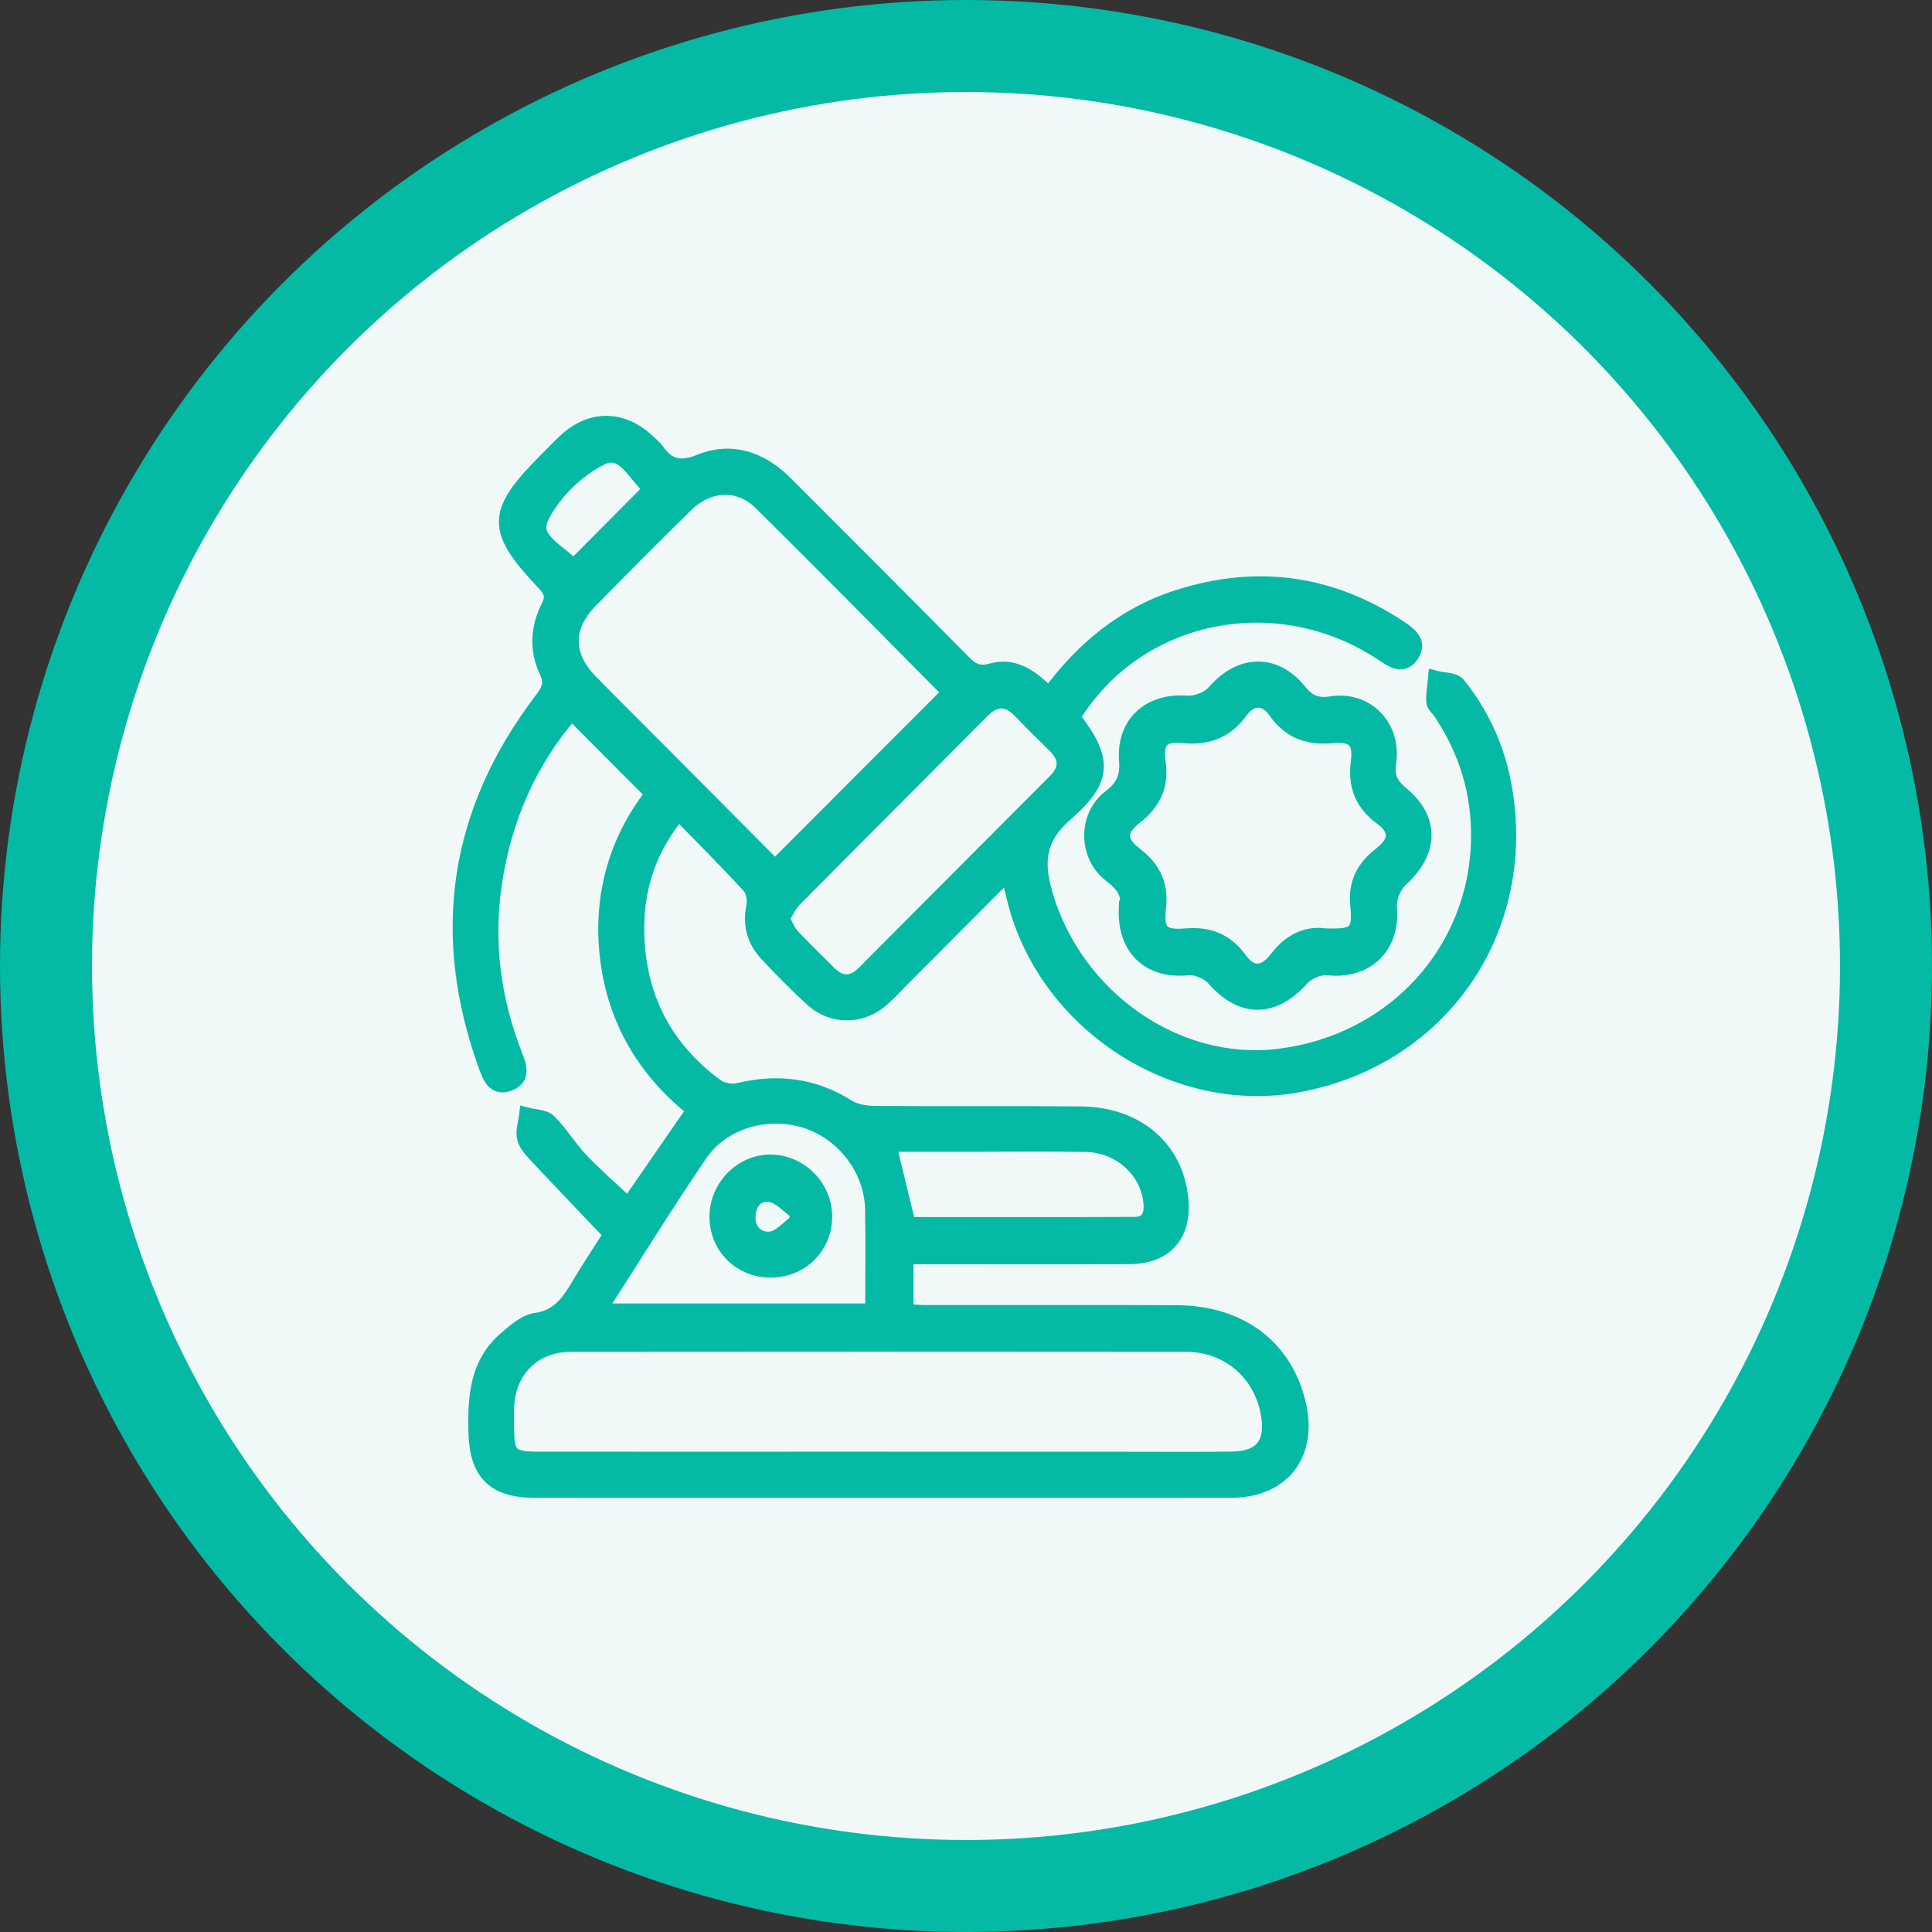
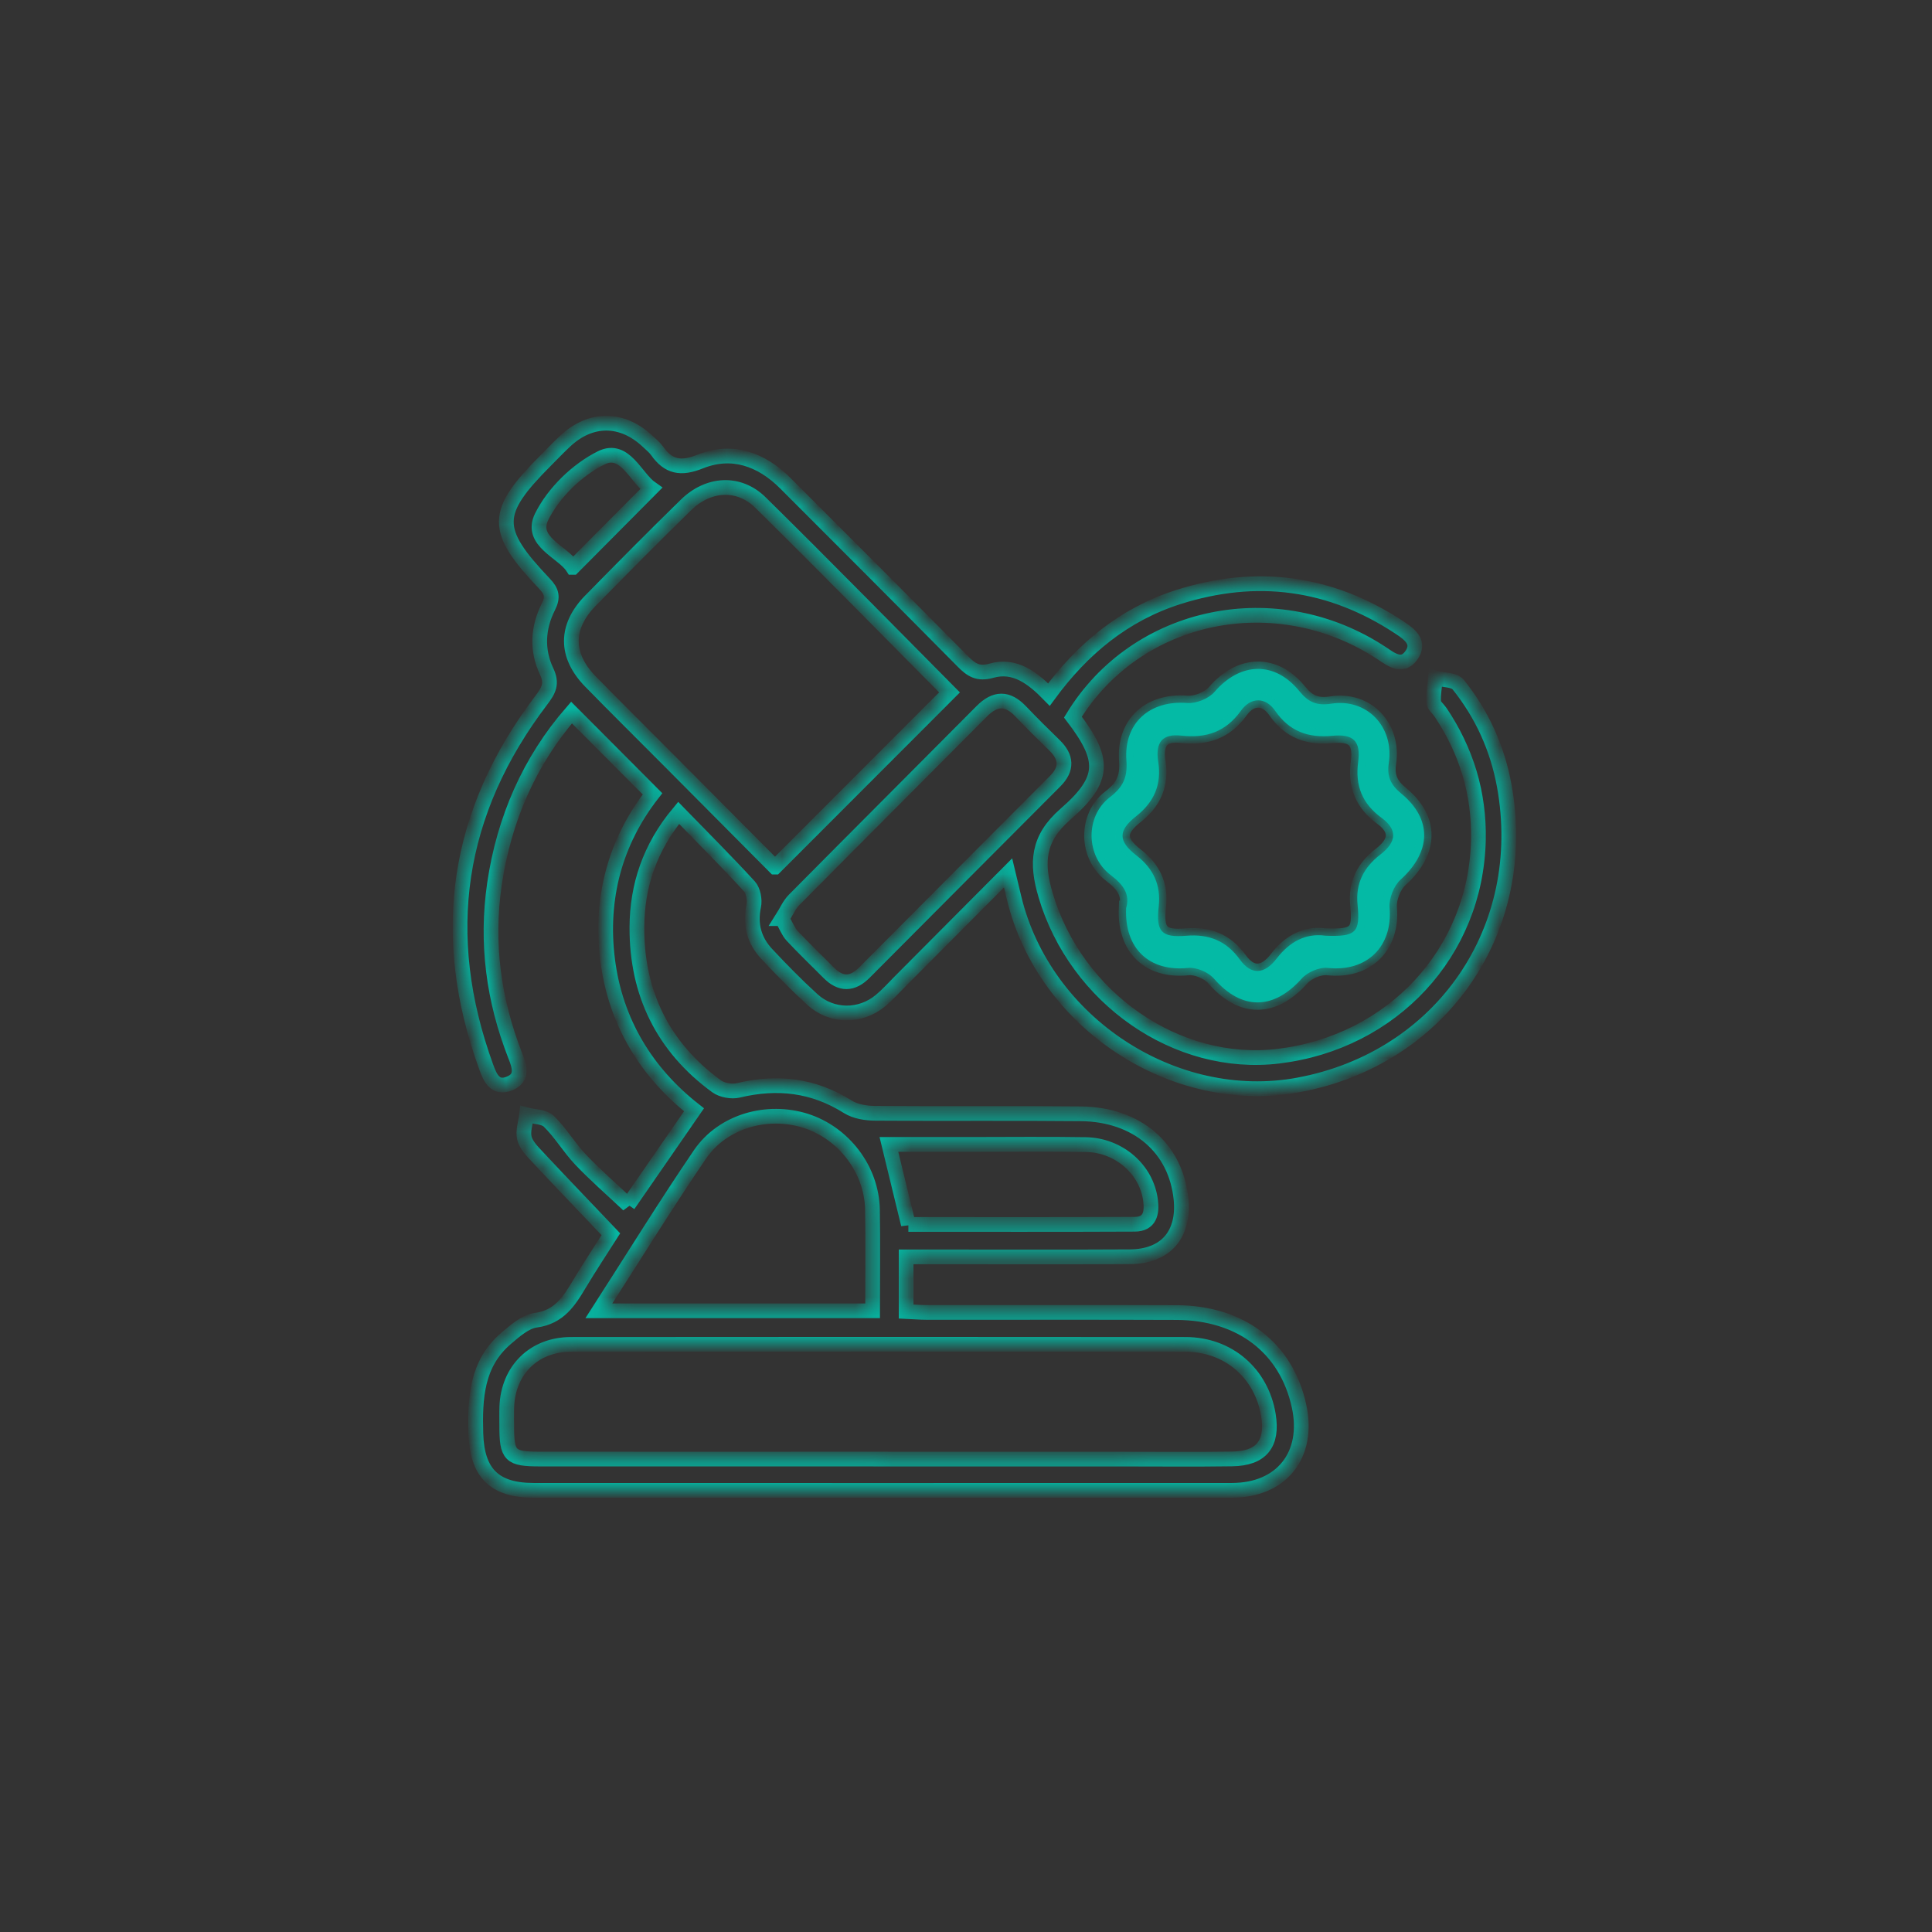
<svg xmlns="http://www.w3.org/2000/svg" width="105" height="105" viewBox="0 0 105 105" fill="none">
  <rect x="0" y="0" width="105" height="105" fill="#333333" stroke="none" />
  <g id="Group 36912">
-     <circle id="Ellipse 7" cx="52.5" cy="52.5" r="50" fill="#F0F8F8" stroke="#04BAA5" stroke-width="5" />
    <g id="Vector">
      <mask id="path-2-outside-1_183_32" maskUnits="userSpaceOnUse" x="24" y="22" width="59" height="60" fill="black">
-         <rect fill="white" x="24" y="22" width="59" height="60" />
        <path d="M34.146 65.484C35.402 63.667 36.53 62.034 37.718 60.315C35.149 58.299 33.448 55.558 33.021 52.156C32.601 48.808 33.439 45.73 35.463 43.143C33.966 41.641 32.54 40.212 31.061 38.726C28.781 41.354 27.394 44.502 26.874 48.042C26.405 51.243 26.82 54.353 27.997 57.359C28.232 57.957 28.451 58.584 27.679 58.89C26.892 59.203 26.628 58.548 26.42 57.975C23.807 50.79 24.796 44.133 29.423 38.049C29.827 37.517 30.023 37.152 29.705 36.481C29.161 35.335 29.228 34.119 29.798 32.989C30.064 32.461 29.999 32.148 29.592 31.722C26.802 28.791 26.825 27.867 29.662 25.022C30.008 24.676 30.347 24.32 30.703 23.985C32.111 22.662 33.819 22.673 35.228 24.01C35.393 24.166 35.574 24.311 35.703 24.492C36.324 25.371 36.988 25.514 38.054 25.083C39.785 24.388 41.373 24.954 42.681 26.261C45.907 29.487 49.131 32.712 52.338 35.956C52.792 36.416 53.158 36.654 53.886 36.45C55.149 36.094 56.116 36.835 57.008 37.748C58.833 35.261 61.09 33.392 64.015 32.456C68.29 31.09 72.313 31.627 76.07 34.112C76.644 34.493 77.21 34.932 76.686 35.641C76.203 36.296 75.636 35.861 75.114 35.514C69.378 31.72 61.786 33.285 58.311 38.973C60.064 41.272 60.098 42.341 57.9 44.255C56.384 45.574 56.308 46.899 56.823 48.638C58.474 54.237 63.957 58.072 69.491 57.4C75.679 56.648 80.222 51.757 80.348 45.635C80.4 43.125 79.695 40.799 78.286 38.706C78.159 38.518 77.927 38.341 77.915 38.148C77.891 37.718 77.974 37.283 78.013 36.851C78.433 36.962 79.027 36.93 79.248 37.204C80.54 38.81 81.379 40.66 81.751 42.694C83.177 50.5 78.347 57.517 70.578 58.962C63.801 60.222 56.746 55.583 55.112 48.797C55.015 48.398 54.92 47.997 54.787 47.44C52.779 49.458 50.845 51.402 48.911 53.345C48.566 53.692 48.238 54.061 47.863 54.373C46.765 55.291 45.213 55.288 44.154 54.324C43.291 53.538 42.471 52.702 41.673 51.848C40.993 51.118 40.747 50.255 40.962 49.238C41.032 48.905 40.941 48.403 40.72 48.163C39.5 46.831 38.219 45.555 36.882 44.178C35.314 46.06 34.623 48.147 34.614 50.396C34.598 53.968 36.026 56.906 38.938 59.033C39.238 59.252 39.765 59.348 40.128 59.259C42.247 58.745 44.21 58.978 46.081 60.154C46.49 60.412 47.063 60.501 47.563 60.505C51.29 60.535 55.015 60.494 58.743 60.532C61.799 60.564 63.907 62.394 64.185 65.162C64.379 67.094 63.349 68.29 61.411 68.302C57.796 68.322 54.184 68.308 50.57 68.308C50.158 68.308 49.75 68.308 49.246 68.308V71.276C49.6 71.291 49.998 71.328 50.393 71.328C54.911 71.332 59.427 71.316 63.945 71.335C67.449 71.35 69.921 73.26 70.603 76.429C71.174 79.081 69.647 80.997 66.945 80.997C54.297 81.002 41.649 81 29.003 80.997C26.865 80.997 25.923 80.048 25.862 77.91C25.808 75.983 25.898 74.102 27.512 72.732C27.99 72.324 28.548 71.828 29.12 71.751C30.394 71.579 30.934 70.712 31.499 69.767C32.057 68.834 32.66 67.928 33.2 67.078C31.828 65.635 30.507 64.263 29.206 62.87C28.926 62.569 28.594 62.236 28.501 61.862C28.404 61.47 28.569 61.015 28.618 60.587C29.032 60.698 29.57 60.684 29.836 60.947C30.475 61.576 30.941 62.378 31.562 63.031C32.362 63.871 33.24 64.634 34.149 65.49L34.146 65.484ZM47.87 79.299C52.275 79.299 56.68 79.299 61.083 79.299C63.042 79.299 64.998 79.319 66.957 79.29C68.558 79.267 69.193 78.469 68.931 76.888C68.558 74.635 66.758 73.07 64.449 73.067C53.305 73.056 42.164 73.056 31.02 73.067C29.018 73.067 27.615 74.467 27.543 76.458C27.53 76.798 27.539 77.138 27.539 77.477C27.541 79.12 27.708 79.296 29.348 79.296C35.522 79.301 41.696 79.296 47.87 79.296V79.299ZM42.121 47.123C45.324 43.918 48.453 40.783 51.604 37.63C48.243 34.246 44.818 30.746 41.33 27.312C40.151 26.152 38.495 26.254 37.28 27.444C35.527 29.156 33.803 30.898 32.088 32.647C30.708 34.055 30.708 35.621 32.084 37.032C33.505 38.488 34.955 39.917 36.389 41.36C38.353 43.333 40.313 45.306 42.118 47.123H42.121ZM42.502 49.925C42.717 50.298 42.835 50.625 43.049 50.858C43.691 51.547 44.373 52.194 45.035 52.863C45.69 53.524 46.325 53.517 46.984 52.853C50.434 49.383 53.893 45.92 57.347 42.454C58.011 41.788 57.972 41.148 57.306 40.502C56.685 39.899 56.07 39.29 55.474 38.663C54.758 37.911 54.089 37.917 53.355 38.658C49.962 42.078 46.551 45.481 43.16 48.905C42.889 49.179 42.731 49.562 42.5 49.925H42.502ZM32.549 71.239H47.423C47.423 69.35 47.448 67.545 47.416 65.74C47.378 63.561 45.859 61.574 43.786 60.915C41.698 60.251 39.277 60.931 38.045 62.736C36.184 65.468 34.451 68.283 32.549 71.239ZM49.368 66.544C53.407 66.544 57.539 66.555 61.671 66.535C62.497 66.53 62.615 65.923 62.531 65.253C62.326 63.565 60.817 62.233 59.005 62.206C56.897 62.172 54.789 62.197 52.682 62.197C51.2 62.197 49.718 62.197 48.31 62.197C48.672 63.688 49.006 65.058 49.368 66.546V66.544ZM31.133 30.834C32.572 29.387 33.956 27.994 35.389 26.551C34.557 25.976 33.961 24.245 32.678 24.882C31.368 25.53 30.087 26.775 29.439 28.082C28.77 29.432 30.593 29.992 31.131 30.834H31.133Z" />
        <path d="M61.205 49.347C61.427 48.586 61.042 48.076 60.36 47.555C59 46.518 58.971 44.357 60.322 43.324C61.045 42.772 61.286 42.233 61.219 41.338C61.063 39.29 62.5 38.042 64.526 38.207C65.012 38.246 65.694 37.967 66.012 37.596C67.402 35.985 69.272 35.906 70.619 37.564C71.1 38.157 71.558 38.368 72.347 38.244C74.287 37.938 75.774 39.494 75.478 41.474C75.367 42.208 75.591 42.663 76.147 43.12C77.859 44.527 77.787 46.296 76.117 47.809C75.749 48.142 75.48 48.833 75.521 49.327C75.701 51.447 74.278 52.835 72.155 52.604C71.703 52.554 71.057 52.833 70.747 53.182C69.202 54.91 67.476 54.91 65.976 53.187C65.671 52.835 65.025 52.557 64.573 52.604C62.491 52.824 61.101 51.578 61.203 49.347H61.205ZM72.013 50.853C73.689 50.921 73.933 50.69 73.781 49.168C73.666 48.004 74.118 47.141 75.024 46.439C75.921 45.746 75.95 45.082 75.085 44.448C74.032 43.675 73.644 42.701 73.813 41.413C73.962 40.278 73.562 39.877 72.406 39.988C71.091 40.115 70.074 39.748 69.297 38.624C68.778 37.874 67.982 37.872 67.438 38.631C66.616 39.775 65.563 40.128 64.207 39.979C63.171 39.863 62.782 40.339 62.947 41.401C63.139 42.645 62.721 43.592 61.745 44.362C60.751 45.148 60.76 45.716 61.775 46.502C62.689 47.211 63.1 48.108 62.974 49.252C62.823 50.625 63.103 50.969 64.472 50.856C65.703 50.756 66.645 51.125 67.388 52.154C68.003 53.005 68.716 52.965 69.388 52.09C70.088 51.18 70.955 50.711 72.017 50.851L72.013 50.853Z" />
-         <path d="M41.829 69.033C40.18 69.01 38.924 67.708 38.96 66.057C38.994 64.437 40.368 63.101 41.947 63.148C43.551 63.196 44.859 64.571 44.825 66.175C44.791 67.821 43.496 69.058 41.829 69.033ZM43.304 66.394L43.313 65.885C42.853 65.556 42.432 65.056 41.924 64.945C41.194 64.784 40.709 65.321 40.661 66.05C40.612 66.861 41.143 67.416 41.888 67.33C42.39 67.271 42.832 66.723 43.302 66.394H43.304Z" />
      </mask>
-       <path d="M34.146 65.484C35.402 63.667 36.53 62.034 37.718 60.315C35.149 58.299 33.448 55.558 33.021 52.156C32.601 48.808 33.439 45.73 35.463 43.143C33.966 41.641 32.54 40.212 31.061 38.726C28.781 41.354 27.394 44.502 26.874 48.042C26.405 51.243 26.82 54.353 27.997 57.359C28.232 57.957 28.451 58.584 27.679 58.89C26.892 59.203 26.628 58.548 26.42 57.975C23.807 50.79 24.796 44.133 29.423 38.049C29.827 37.517 30.023 37.152 29.705 36.481C29.161 35.335 29.228 34.119 29.798 32.989C30.064 32.461 29.999 32.148 29.592 31.722C26.802 28.791 26.825 27.867 29.662 25.022C30.008 24.676 30.347 24.32 30.703 23.985C32.111 22.662 33.819 22.673 35.228 24.01C35.393 24.166 35.574 24.311 35.703 24.492C36.324 25.371 36.988 25.514 38.054 25.083C39.785 24.388 41.373 24.954 42.681 26.261C45.907 29.487 49.131 32.712 52.338 35.956C52.792 36.416 53.158 36.654 53.886 36.45C55.149 36.094 56.116 36.835 57.008 37.748C58.833 35.261 61.09 33.392 64.015 32.456C68.29 31.09 72.313 31.627 76.07 34.112C76.644 34.493 77.21 34.932 76.686 35.641C76.203 36.296 75.636 35.861 75.114 35.514C69.378 31.72 61.786 33.285 58.311 38.973C60.064 41.272 60.098 42.341 57.9 44.255C56.384 45.574 56.308 46.899 56.823 48.638C58.474 54.237 63.957 58.072 69.491 57.4C75.679 56.648 80.222 51.757 80.348 45.635C80.4 43.125 79.695 40.799 78.286 38.706C78.159 38.518 77.927 38.341 77.915 38.148C77.891 37.718 77.974 37.283 78.013 36.851C78.433 36.962 79.027 36.93 79.248 37.204C80.54 38.81 81.379 40.66 81.751 42.694C83.177 50.5 78.347 57.517 70.578 58.962C63.801 60.222 56.746 55.583 55.112 48.797C55.015 48.398 54.92 47.997 54.787 47.44C52.779 49.458 50.845 51.402 48.911 53.345C48.566 53.692 48.238 54.061 47.863 54.373C46.765 55.291 45.213 55.288 44.154 54.324C43.291 53.538 42.471 52.702 41.673 51.848C40.993 51.118 40.747 50.255 40.962 49.238C41.032 48.905 40.941 48.403 40.72 48.163C39.5 46.831 38.219 45.555 36.882 44.178C35.314 46.06 34.623 48.147 34.614 50.396C34.598 53.968 36.026 56.906 38.938 59.033C39.238 59.252 39.765 59.348 40.128 59.259C42.247 58.745 44.21 58.978 46.081 60.154C46.49 60.412 47.063 60.501 47.563 60.505C51.29 60.535 55.015 60.494 58.743 60.532C61.799 60.564 63.907 62.394 64.185 65.162C64.379 67.094 63.349 68.29 61.411 68.302C57.796 68.322 54.184 68.308 50.57 68.308C50.158 68.308 49.75 68.308 49.246 68.308V71.276C49.6 71.291 49.998 71.328 50.393 71.328C54.911 71.332 59.427 71.316 63.945 71.335C67.449 71.35 69.921 73.26 70.603 76.429C71.174 79.081 69.647 80.997 66.945 80.997C54.297 81.002 41.649 81 29.003 80.997C26.865 80.997 25.923 80.048 25.862 77.91C25.808 75.983 25.898 74.102 27.512 72.732C27.99 72.324 28.548 71.828 29.12 71.751C30.394 71.579 30.934 70.712 31.499 69.767C32.057 68.834 32.66 67.928 33.2 67.078C31.828 65.635 30.507 64.263 29.206 62.87C28.926 62.569 28.594 62.236 28.501 61.862C28.404 61.47 28.569 61.015 28.618 60.587C29.032 60.698 29.57 60.684 29.836 60.947C30.475 61.576 30.941 62.378 31.562 63.031C32.362 63.871 33.24 64.634 34.149 65.49L34.146 65.484ZM47.87 79.299C52.275 79.299 56.68 79.299 61.083 79.299C63.042 79.299 64.998 79.319 66.957 79.29C68.558 79.267 69.193 78.469 68.931 76.888C68.558 74.635 66.758 73.07 64.449 73.067C53.305 73.056 42.164 73.056 31.02 73.067C29.018 73.067 27.615 74.467 27.543 76.458C27.53 76.798 27.539 77.138 27.539 77.477C27.541 79.12 27.708 79.296 29.348 79.296C35.522 79.301 41.696 79.296 47.87 79.296V79.299ZM42.121 47.123C45.324 43.918 48.453 40.783 51.604 37.63C48.243 34.246 44.818 30.746 41.33 27.312C40.151 26.152 38.495 26.254 37.28 27.444C35.527 29.156 33.803 30.898 32.088 32.647C30.708 34.055 30.708 35.621 32.084 37.032C33.505 38.488 34.955 39.917 36.389 41.36C38.353 43.333 40.313 45.306 42.118 47.123H42.121ZM42.502 49.925C42.717 50.298 42.835 50.625 43.049 50.858C43.691 51.547 44.373 52.194 45.035 52.863C45.69 53.524 46.325 53.517 46.984 52.853C50.434 49.383 53.893 45.92 57.347 42.454C58.011 41.788 57.972 41.148 57.306 40.502C56.685 39.899 56.07 39.29 55.474 38.663C54.758 37.911 54.089 37.917 53.355 38.658C49.962 42.078 46.551 45.481 43.16 48.905C42.889 49.179 42.731 49.562 42.5 49.925H42.502ZM32.549 71.239H47.423C47.423 69.35 47.448 67.545 47.416 65.74C47.378 63.561 45.859 61.574 43.786 60.915C41.698 60.251 39.277 60.931 38.045 62.736C36.184 65.468 34.451 68.283 32.549 71.239ZM49.368 66.544C53.407 66.544 57.539 66.555 61.671 66.535C62.497 66.53 62.615 65.923 62.531 65.253C62.326 63.565 60.817 62.233 59.005 62.206C56.897 62.172 54.789 62.197 52.682 62.197C51.2 62.197 49.718 62.197 48.31 62.197C48.672 63.688 49.006 65.058 49.368 66.546V66.544ZM31.133 30.834C32.572 29.387 33.956 27.994 35.389 26.551C34.557 25.976 33.961 24.245 32.678 24.882C31.368 25.53 30.087 26.775 29.439 28.082C28.77 29.432 30.593 29.992 31.131 30.834H31.133Z" fill="#04BAA5" />
      <path d="M61.205 49.347C61.427 48.586 61.042 48.076 60.36 47.555C59 46.518 58.971 44.357 60.322 43.324C61.045 42.772 61.286 42.233 61.219 41.338C61.063 39.29 62.5 38.042 64.526 38.207C65.012 38.246 65.694 37.967 66.012 37.596C67.402 35.985 69.272 35.906 70.619 37.564C71.1 38.157 71.558 38.368 72.347 38.244C74.287 37.938 75.774 39.494 75.478 41.474C75.367 42.208 75.591 42.663 76.147 43.12C77.859 44.527 77.787 46.296 76.117 47.809C75.749 48.142 75.48 48.833 75.521 49.327C75.701 51.447 74.278 52.835 72.155 52.604C71.703 52.554 71.057 52.833 70.747 53.182C69.202 54.91 67.476 54.91 65.976 53.187C65.671 52.835 65.025 52.557 64.573 52.604C62.491 52.824 61.101 51.578 61.203 49.347H61.205ZM72.013 50.853C73.689 50.921 73.933 50.69 73.781 49.168C73.666 48.004 74.118 47.141 75.024 46.439C75.921 45.746 75.95 45.082 75.085 44.448C74.032 43.675 73.644 42.701 73.813 41.413C73.962 40.278 73.562 39.877 72.406 39.988C71.091 40.115 70.074 39.748 69.297 38.624C68.778 37.874 67.982 37.872 67.438 38.631C66.616 39.775 65.563 40.128 64.207 39.979C63.171 39.863 62.782 40.339 62.947 41.401C63.139 42.645 62.721 43.592 61.745 44.362C60.751 45.148 60.76 45.716 61.775 46.502C62.689 47.211 63.1 48.108 62.974 49.252C62.823 50.625 63.103 50.969 64.472 50.856C65.703 50.756 66.645 51.125 67.388 52.154C68.003 53.005 68.716 52.965 69.388 52.09C70.088 51.18 70.955 50.711 72.017 50.851L72.013 50.853Z" fill="#04BAA5" />
-       <path d="M41.829 69.033C40.18 69.01 38.924 67.708 38.96 66.057C38.994 64.437 40.368 63.101 41.947 63.148C43.551 63.196 44.859 64.571 44.825 66.175C44.791 67.821 43.496 69.058 41.829 69.033ZM43.304 66.394L43.313 65.885C42.853 65.556 42.432 65.056 41.924 64.945C41.194 64.784 40.709 65.321 40.661 66.05C40.612 66.861 41.143 67.416 41.888 67.33C42.39 67.271 42.832 66.723 43.302 66.394H43.304Z" fill="#04BAA5" />
      <path d="M34.146 65.484C35.402 63.667 36.53 62.034 37.718 60.315C35.149 58.299 33.448 55.558 33.021 52.156C32.601 48.808 33.439 45.73 35.463 43.143C33.966 41.641 32.54 40.212 31.061 38.726C28.781 41.354 27.394 44.502 26.874 48.042C26.405 51.243 26.82 54.353 27.997 57.359C28.232 57.957 28.451 58.584 27.679 58.89C26.892 59.203 26.628 58.548 26.42 57.975C23.807 50.79 24.796 44.133 29.423 38.049C29.827 37.517 30.023 37.152 29.705 36.481C29.161 35.335 29.228 34.119 29.798 32.989C30.064 32.461 29.999 32.148 29.592 31.722C26.802 28.791 26.825 27.867 29.662 25.022C30.008 24.676 30.347 24.32 30.703 23.985C32.111 22.662 33.819 22.673 35.228 24.01C35.393 24.166 35.574 24.311 35.703 24.492C36.324 25.371 36.988 25.514 38.054 25.083C39.785 24.388 41.373 24.954 42.681 26.261C45.907 29.487 49.131 32.712 52.338 35.956C52.792 36.416 53.158 36.654 53.886 36.45C55.149 36.094 56.116 36.835 57.008 37.748C58.833 35.261 61.09 33.392 64.015 32.456C68.29 31.09 72.313 31.627 76.07 34.112C76.644 34.493 77.21 34.932 76.686 35.641C76.203 36.296 75.636 35.861 75.114 35.514C69.378 31.72 61.786 33.285 58.311 38.973C60.064 41.272 60.098 42.341 57.9 44.255C56.384 45.574 56.308 46.899 56.823 48.638C58.474 54.237 63.957 58.072 69.491 57.4C75.679 56.648 80.222 51.757 80.348 45.635C80.4 43.125 79.695 40.799 78.286 38.706C78.159 38.518 77.927 38.341 77.915 38.148C77.891 37.718 77.974 37.283 78.013 36.851C78.433 36.962 79.027 36.93 79.248 37.204C80.54 38.81 81.379 40.66 81.751 42.694C83.177 50.5 78.347 57.517 70.578 58.962C63.801 60.222 56.746 55.583 55.112 48.797C55.015 48.398 54.92 47.997 54.787 47.44C52.779 49.458 50.845 51.402 48.911 53.345C48.566 53.692 48.238 54.061 47.863 54.373C46.765 55.291 45.213 55.288 44.154 54.324C43.291 53.538 42.471 52.702 41.673 51.848C40.993 51.118 40.747 50.255 40.962 49.238C41.032 48.905 40.941 48.403 40.72 48.163C39.5 46.831 38.219 45.555 36.882 44.178C35.314 46.06 34.623 48.147 34.614 50.396C34.598 53.968 36.026 56.906 38.938 59.033C39.238 59.252 39.765 59.348 40.128 59.259C42.247 58.745 44.21 58.978 46.081 60.154C46.49 60.412 47.063 60.501 47.563 60.505C51.29 60.535 55.015 60.494 58.743 60.532C61.799 60.564 63.907 62.394 64.185 65.162C64.379 67.094 63.349 68.29 61.411 68.302C57.796 68.322 54.184 68.308 50.57 68.308C50.158 68.308 49.75 68.308 49.246 68.308V71.276C49.6 71.291 49.998 71.328 50.393 71.328C54.911 71.332 59.427 71.316 63.945 71.335C67.449 71.35 69.921 73.26 70.603 76.429C71.174 79.081 69.647 80.997 66.945 80.997C54.297 81.002 41.649 81 29.003 80.997C26.865 80.997 25.923 80.048 25.862 77.91C25.808 75.983 25.898 74.102 27.512 72.732C27.99 72.324 28.548 71.828 29.12 71.751C30.394 71.579 30.934 70.712 31.499 69.767C32.057 68.834 32.66 67.928 33.2 67.078C31.828 65.635 30.507 64.263 29.206 62.87C28.926 62.569 28.594 62.236 28.501 61.862C28.404 61.47 28.569 61.015 28.618 60.587C29.032 60.698 29.57 60.684 29.836 60.947C30.475 61.576 30.941 62.378 31.562 63.031C32.362 63.871 33.24 64.634 34.149 65.49L34.146 65.484ZM47.87 79.299C52.275 79.299 56.68 79.299 61.083 79.299C63.042 79.299 64.998 79.319 66.957 79.29C68.558 79.267 69.193 78.469 68.931 76.888C68.558 74.635 66.758 73.07 64.449 73.067C53.305 73.056 42.164 73.056 31.02 73.067C29.018 73.067 27.615 74.467 27.543 76.458C27.53 76.798 27.539 77.138 27.539 77.477C27.541 79.12 27.708 79.296 29.348 79.296C35.522 79.301 41.696 79.296 47.87 79.296V79.299ZM42.121 47.123C45.324 43.918 48.453 40.783 51.604 37.63C48.243 34.246 44.818 30.746 41.33 27.312C40.151 26.152 38.495 26.254 37.28 27.444C35.527 29.156 33.803 30.898 32.088 32.647C30.708 34.055 30.708 35.621 32.084 37.032C33.505 38.488 34.955 39.917 36.389 41.36C38.353 43.333 40.313 45.306 42.118 47.123H42.121ZM42.502 49.925C42.717 50.298 42.835 50.625 43.049 50.858C43.691 51.547 44.373 52.194 45.035 52.863C45.69 53.524 46.325 53.517 46.984 52.853C50.434 49.383 53.893 45.92 57.347 42.454C58.011 41.788 57.972 41.148 57.306 40.502C56.685 39.899 56.07 39.29 55.474 38.663C54.758 37.911 54.089 37.917 53.355 38.658C49.962 42.078 46.551 45.481 43.16 48.905C42.889 49.179 42.731 49.562 42.5 49.925H42.502ZM32.549 71.239H47.423C47.423 69.35 47.448 67.545 47.416 65.74C47.378 63.561 45.859 61.574 43.786 60.915C41.698 60.251 39.277 60.931 38.045 62.736C36.184 65.468 34.451 68.283 32.549 71.239ZM49.368 66.544C53.407 66.544 57.539 66.555 61.671 66.535C62.497 66.53 62.615 65.923 62.531 65.253C62.326 63.565 60.817 62.233 59.005 62.206C56.897 62.172 54.789 62.197 52.682 62.197C51.2 62.197 49.718 62.197 48.31 62.197C48.672 63.688 49.006 65.058 49.368 66.546V66.544ZM31.133 30.834C32.572 29.387 33.956 27.994 35.389 26.551C34.557 25.976 33.961 24.245 32.678 24.882C31.368 25.53 30.087 26.775 29.439 28.082C28.77 29.432 30.593 29.992 31.131 30.834H31.133Z" stroke="#04BAA5" stroke-width="0.8" mask="url(#path-2-outside-1_183_32)" />
      <path d="M61.205 49.347C61.427 48.586 61.042 48.076 60.36 47.555C59 46.518 58.971 44.357 60.322 43.324C61.045 42.772 61.286 42.233 61.219 41.338C61.063 39.29 62.5 38.042 64.526 38.207C65.012 38.246 65.694 37.967 66.012 37.596C67.402 35.985 69.272 35.906 70.619 37.564C71.1 38.157 71.558 38.368 72.347 38.244C74.287 37.938 75.774 39.494 75.478 41.474C75.367 42.208 75.591 42.663 76.147 43.12C77.859 44.527 77.787 46.296 76.117 47.809C75.749 48.142 75.48 48.833 75.521 49.327C75.701 51.447 74.278 52.835 72.155 52.604C71.703 52.554 71.057 52.833 70.747 53.182C69.202 54.91 67.476 54.91 65.976 53.187C65.671 52.835 65.025 52.557 64.573 52.604C62.491 52.824 61.101 51.578 61.203 49.347H61.205ZM72.013 50.853C73.689 50.921 73.933 50.69 73.781 49.168C73.666 48.004 74.118 47.141 75.024 46.439C75.921 45.746 75.95 45.082 75.085 44.448C74.032 43.675 73.644 42.701 73.813 41.413C73.962 40.278 73.562 39.877 72.406 39.988C71.091 40.115 70.074 39.748 69.297 38.624C68.778 37.874 67.982 37.872 67.438 38.631C66.616 39.775 65.563 40.128 64.207 39.979C63.171 39.863 62.782 40.339 62.947 41.401C63.139 42.645 62.721 43.592 61.745 44.362C60.751 45.148 60.76 45.716 61.775 46.502C62.689 47.211 63.1 48.108 62.974 49.252C62.823 50.625 63.103 50.969 64.472 50.856C65.703 50.756 66.645 51.125 67.388 52.154C68.003 53.005 68.716 52.965 69.388 52.09C70.088 51.18 70.955 50.711 72.017 50.851L72.013 50.853Z" stroke="#04BAA5" stroke-width="0.8" mask="url(#path-2-outside-1_183_32)" />
      <path d="M41.829 69.033C40.18 69.01 38.924 67.708 38.96 66.057C38.994 64.437 40.368 63.101 41.947 63.148C43.551 63.196 44.859 64.571 44.825 66.175C44.791 67.821 43.496 69.058 41.829 69.033ZM43.304 66.394L43.313 65.885C42.853 65.556 42.432 65.056 41.924 64.945C41.194 64.784 40.709 65.321 40.661 66.05C40.612 66.861 41.143 67.416 41.888 67.33C42.39 67.271 42.832 66.723 43.302 66.394H43.304Z" stroke="#04BAA5" stroke-width="0.8" mask="url(#path-2-outside-1_183_32)" />
    </g>
  </g>
</svg>